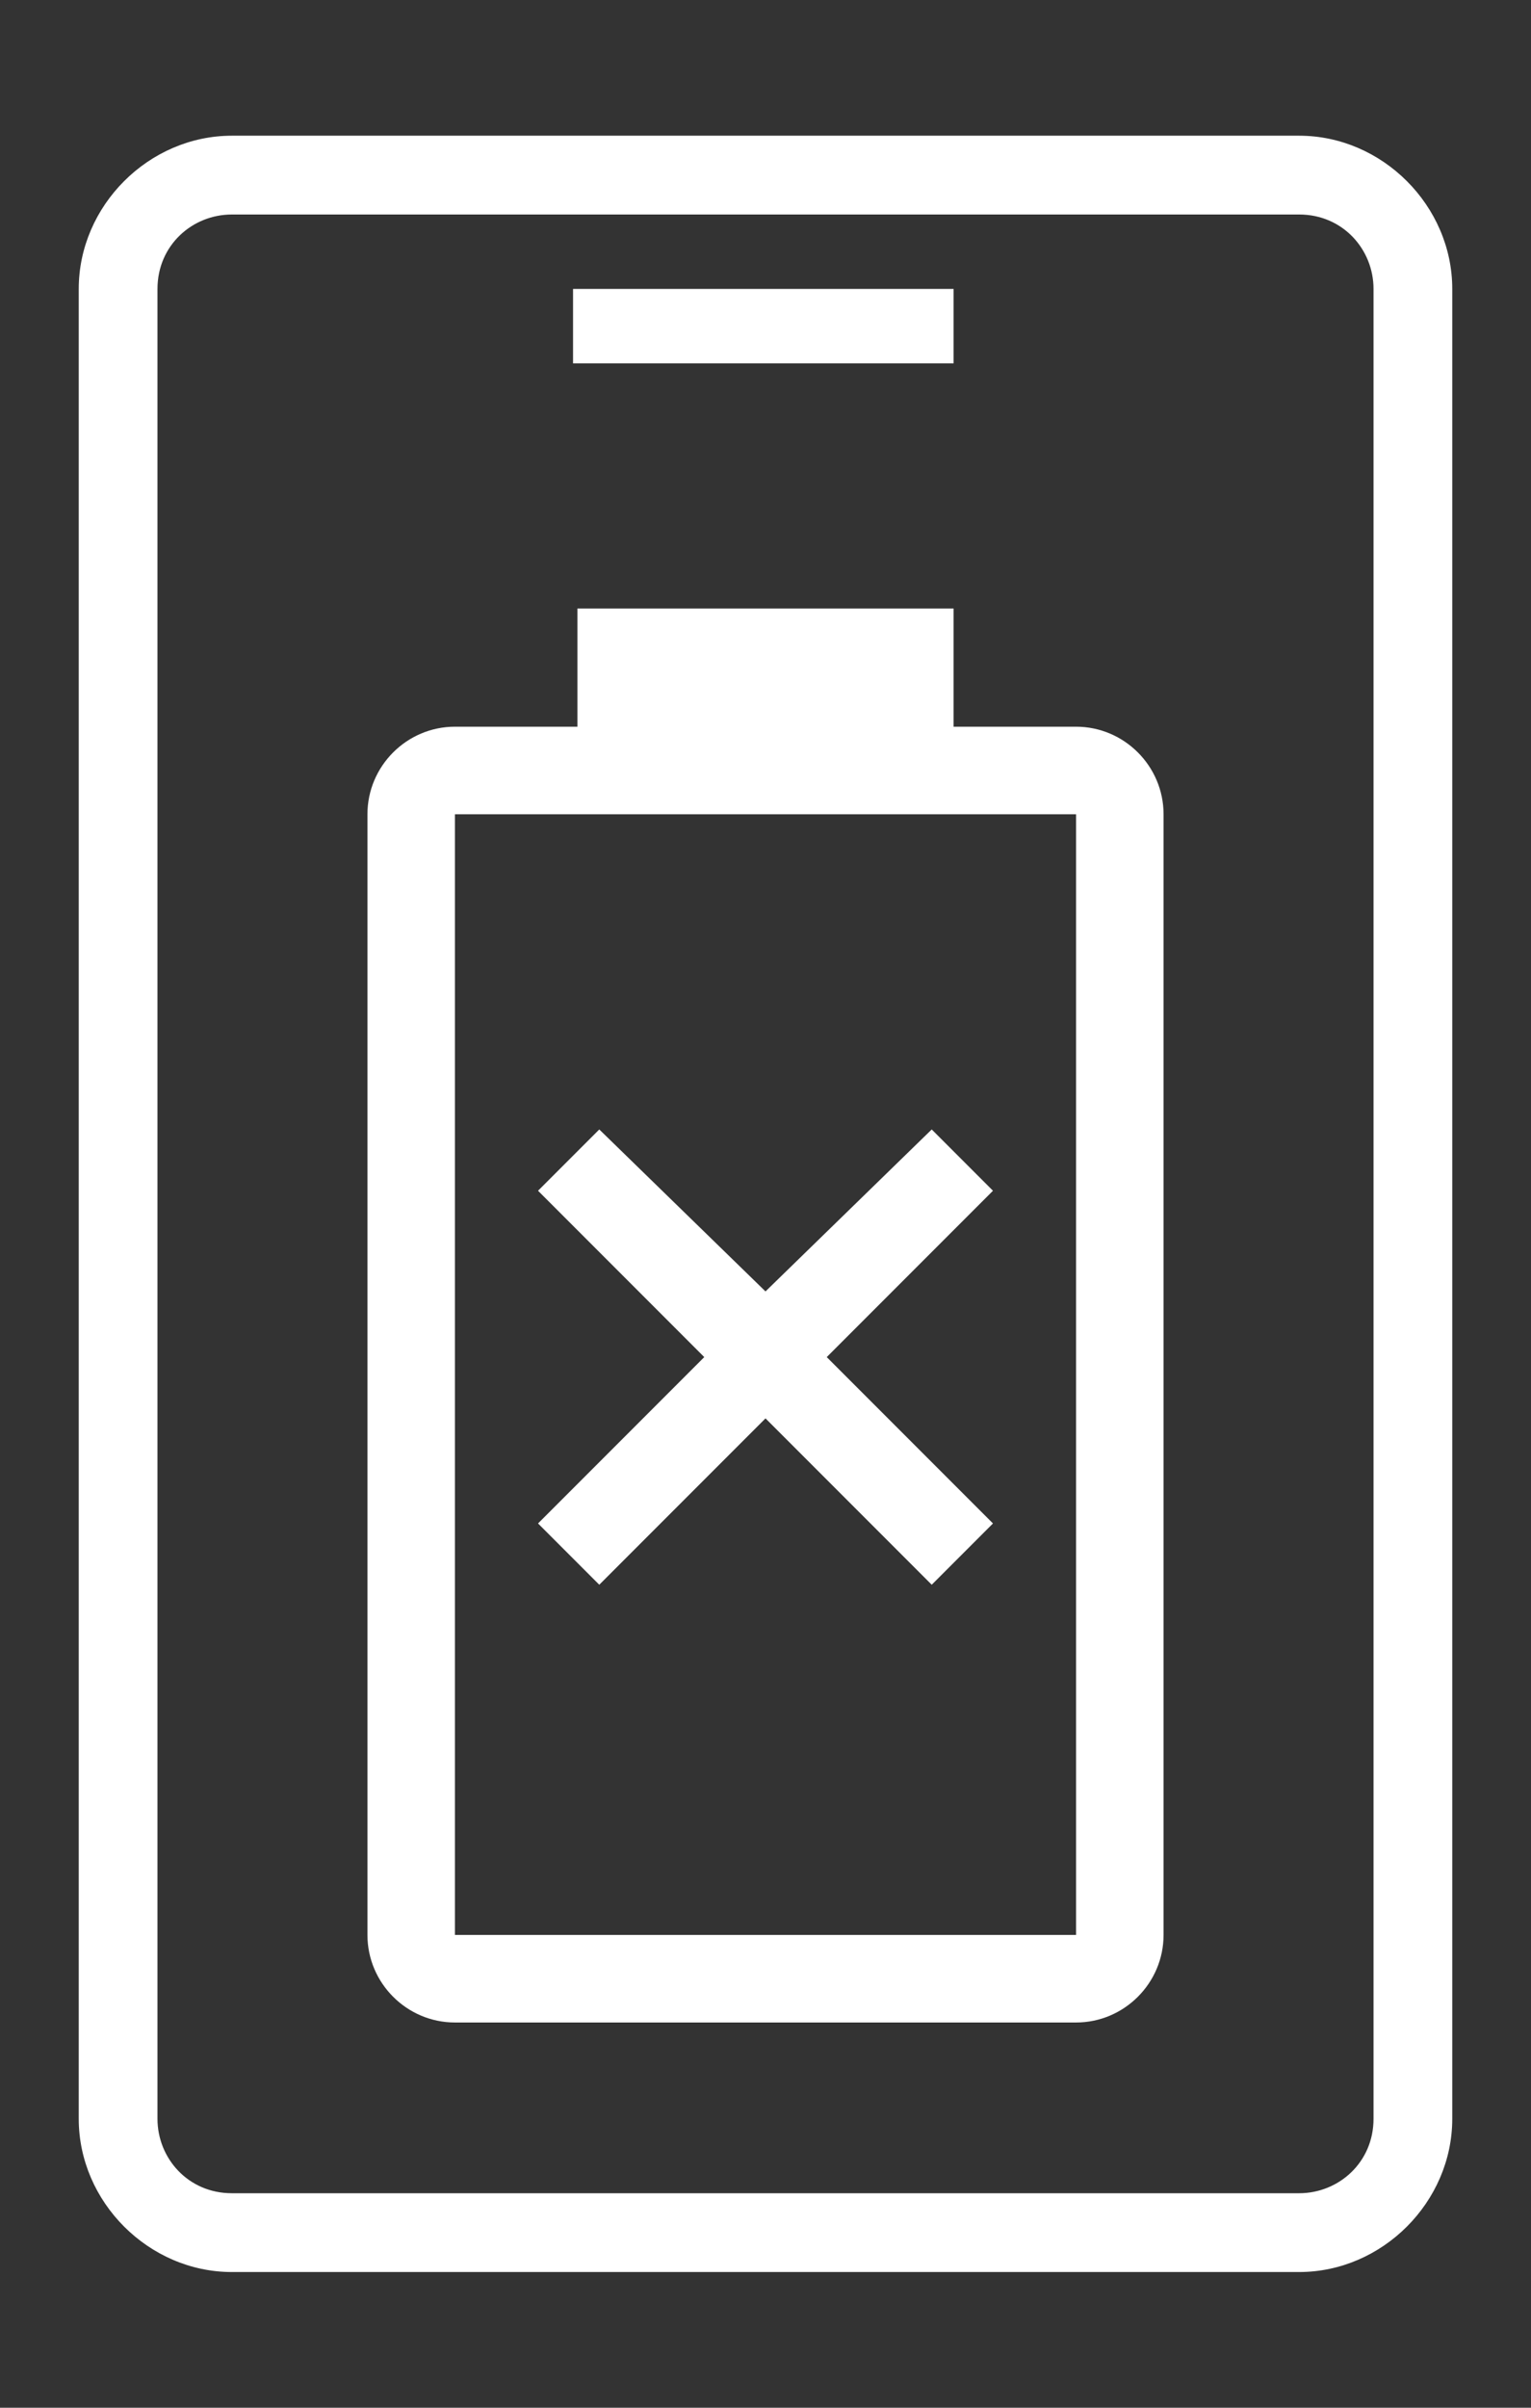
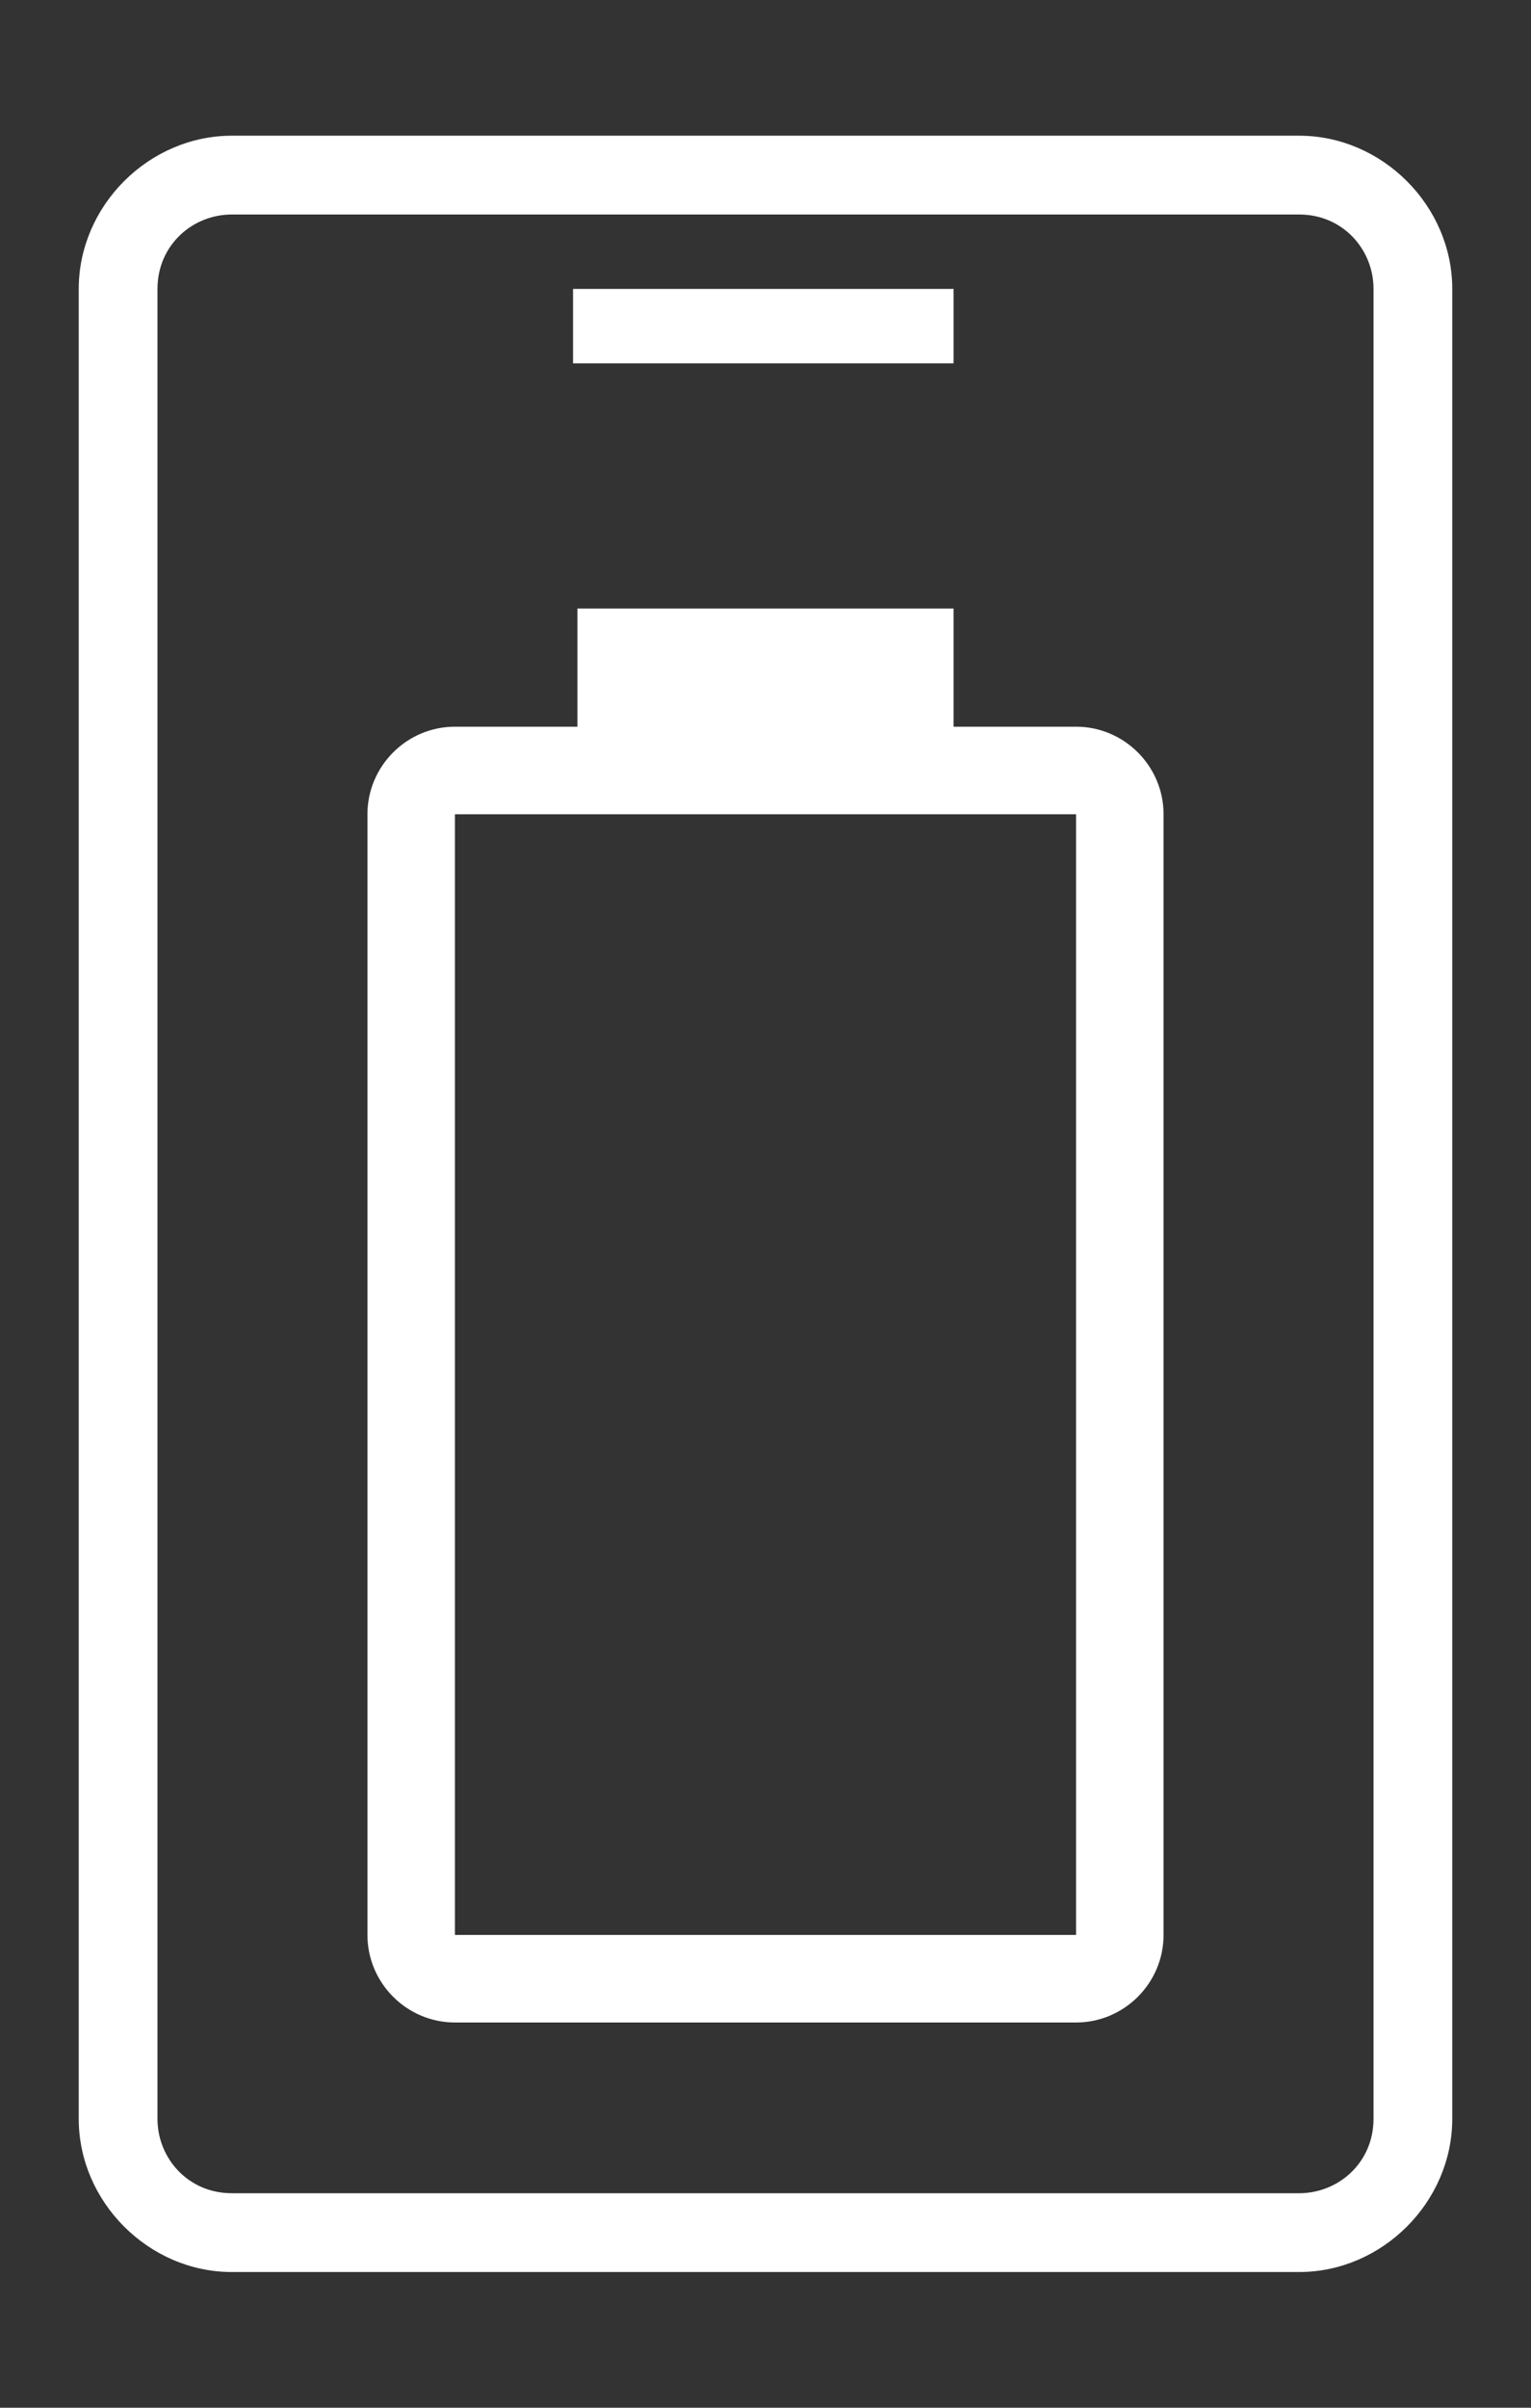
<svg xmlns="http://www.w3.org/2000/svg" version="1.1" id="Capa_1" x="0px" y="0px" viewBox="0 0 35 55" style="enable-background:new 0 0 35 55;" xml:space="preserve">
  <rect x="0" y="0" width="35" height="55" fill="#333333" stroke="none" />
  <style type="text/css">
	.st0{fill:#FFFFFF;}
</style>
  <g>
    <path class="st0" d="M29.7,3.1H5.3c-1.9,0-3.5,1.6-3.5,3.5v41.8c0,1.9,1.6,3.5,3.5,3.5h24.4c1.9,0,3.5-1.6,3.5-3.5V6.6   C33.2,4.7,31.6,3.1,29.7,3.1z M31.4,48.4c0,1-0.8,1.7-1.7,1.7H5.3c-1,0-1.7-0.8-1.7-1.7V6.6c0-1,0.8-1.7,1.7-1.7h24.4   c1,0,1.7,0.8,1.7,1.7V48.4z" />
    <rect x="13.1" y="6.6" class="st0" width="8.7" height="1.7" />
    <path class="st0" d="M24.6,16.6h-2.8v-2.7h-8.6v2.7h-2.8c-1.1,0-2,0.9-2,2v25.6c0,1.1,0.9,2,2,2h14.2c1.1,0,2-0.9,2-2V18.6   C26.6,17.5,25.7,16.6,24.6,16.6z M24.6,44.2H10.4V18.6h14.2V44.2z" />
-     <polygon class="st0" points="13.7,36.2 17.5,32.4 21.3,36.2 22.7,34.8 18.9,31 22.7,27.2 21.3,25.8 17.5,29.5 13.7,25.8 12.3,27.2    16.1,31 12.3,34.8  " />
  </g>
</svg>